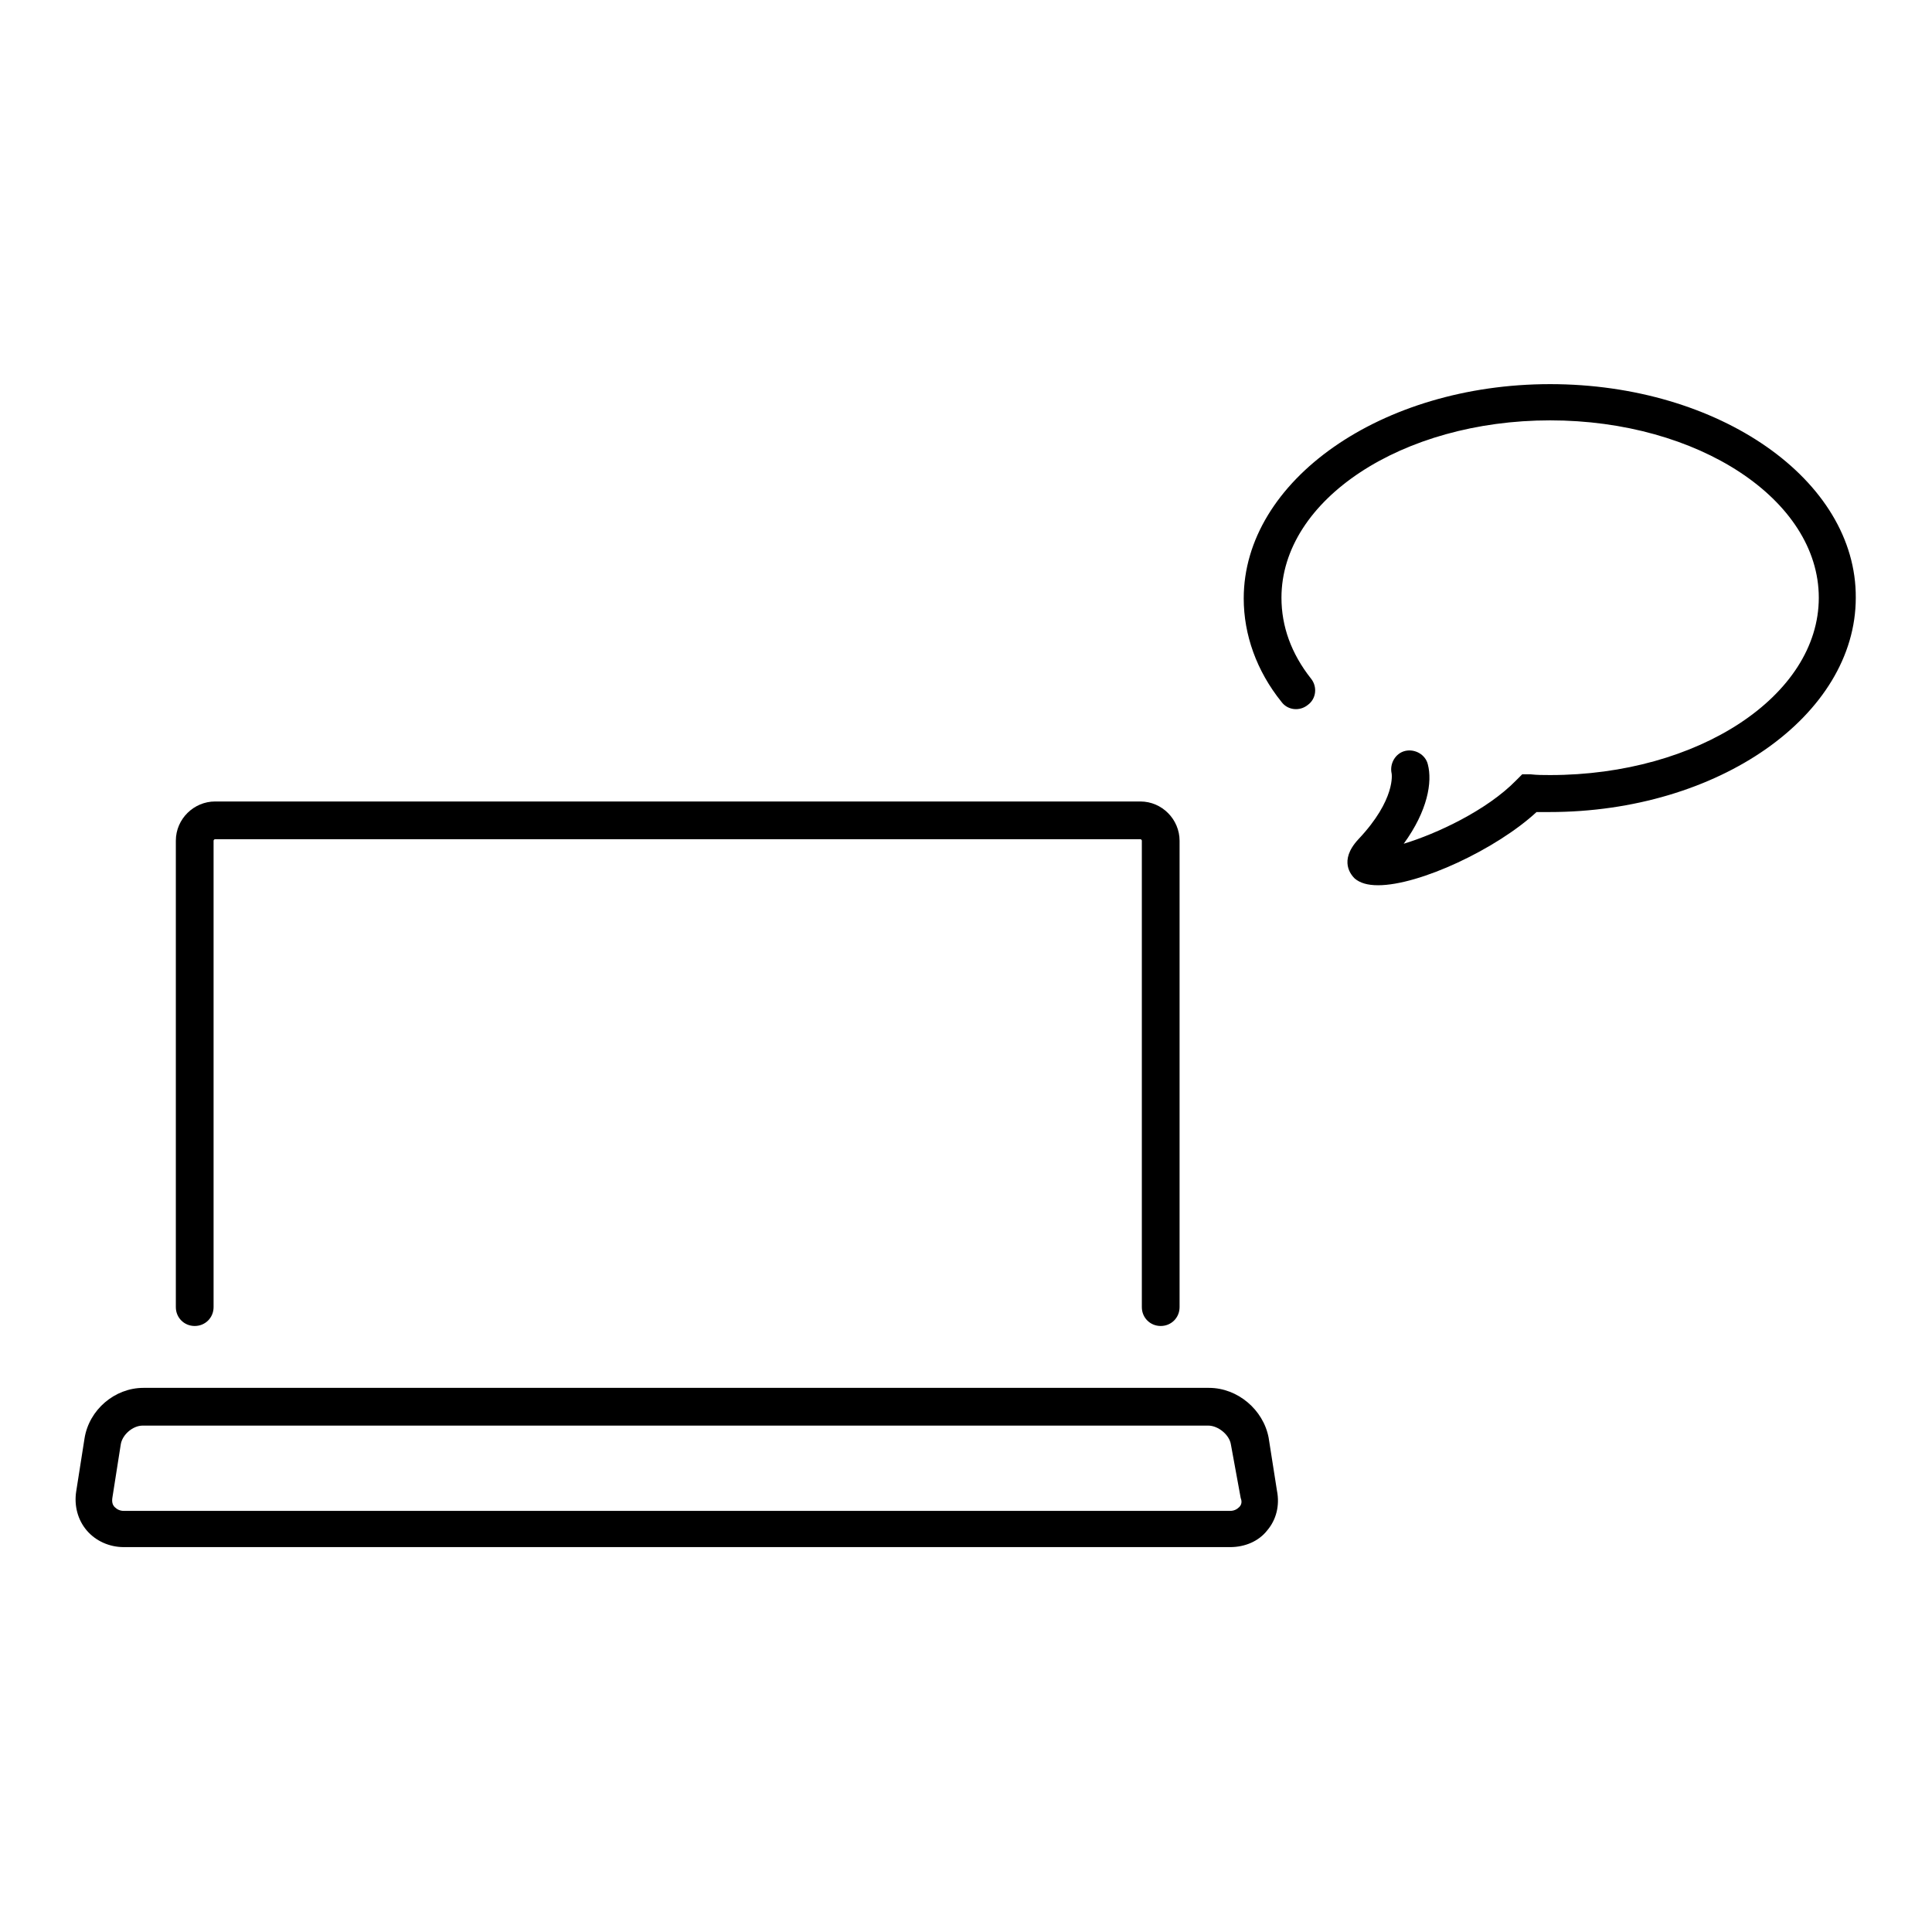
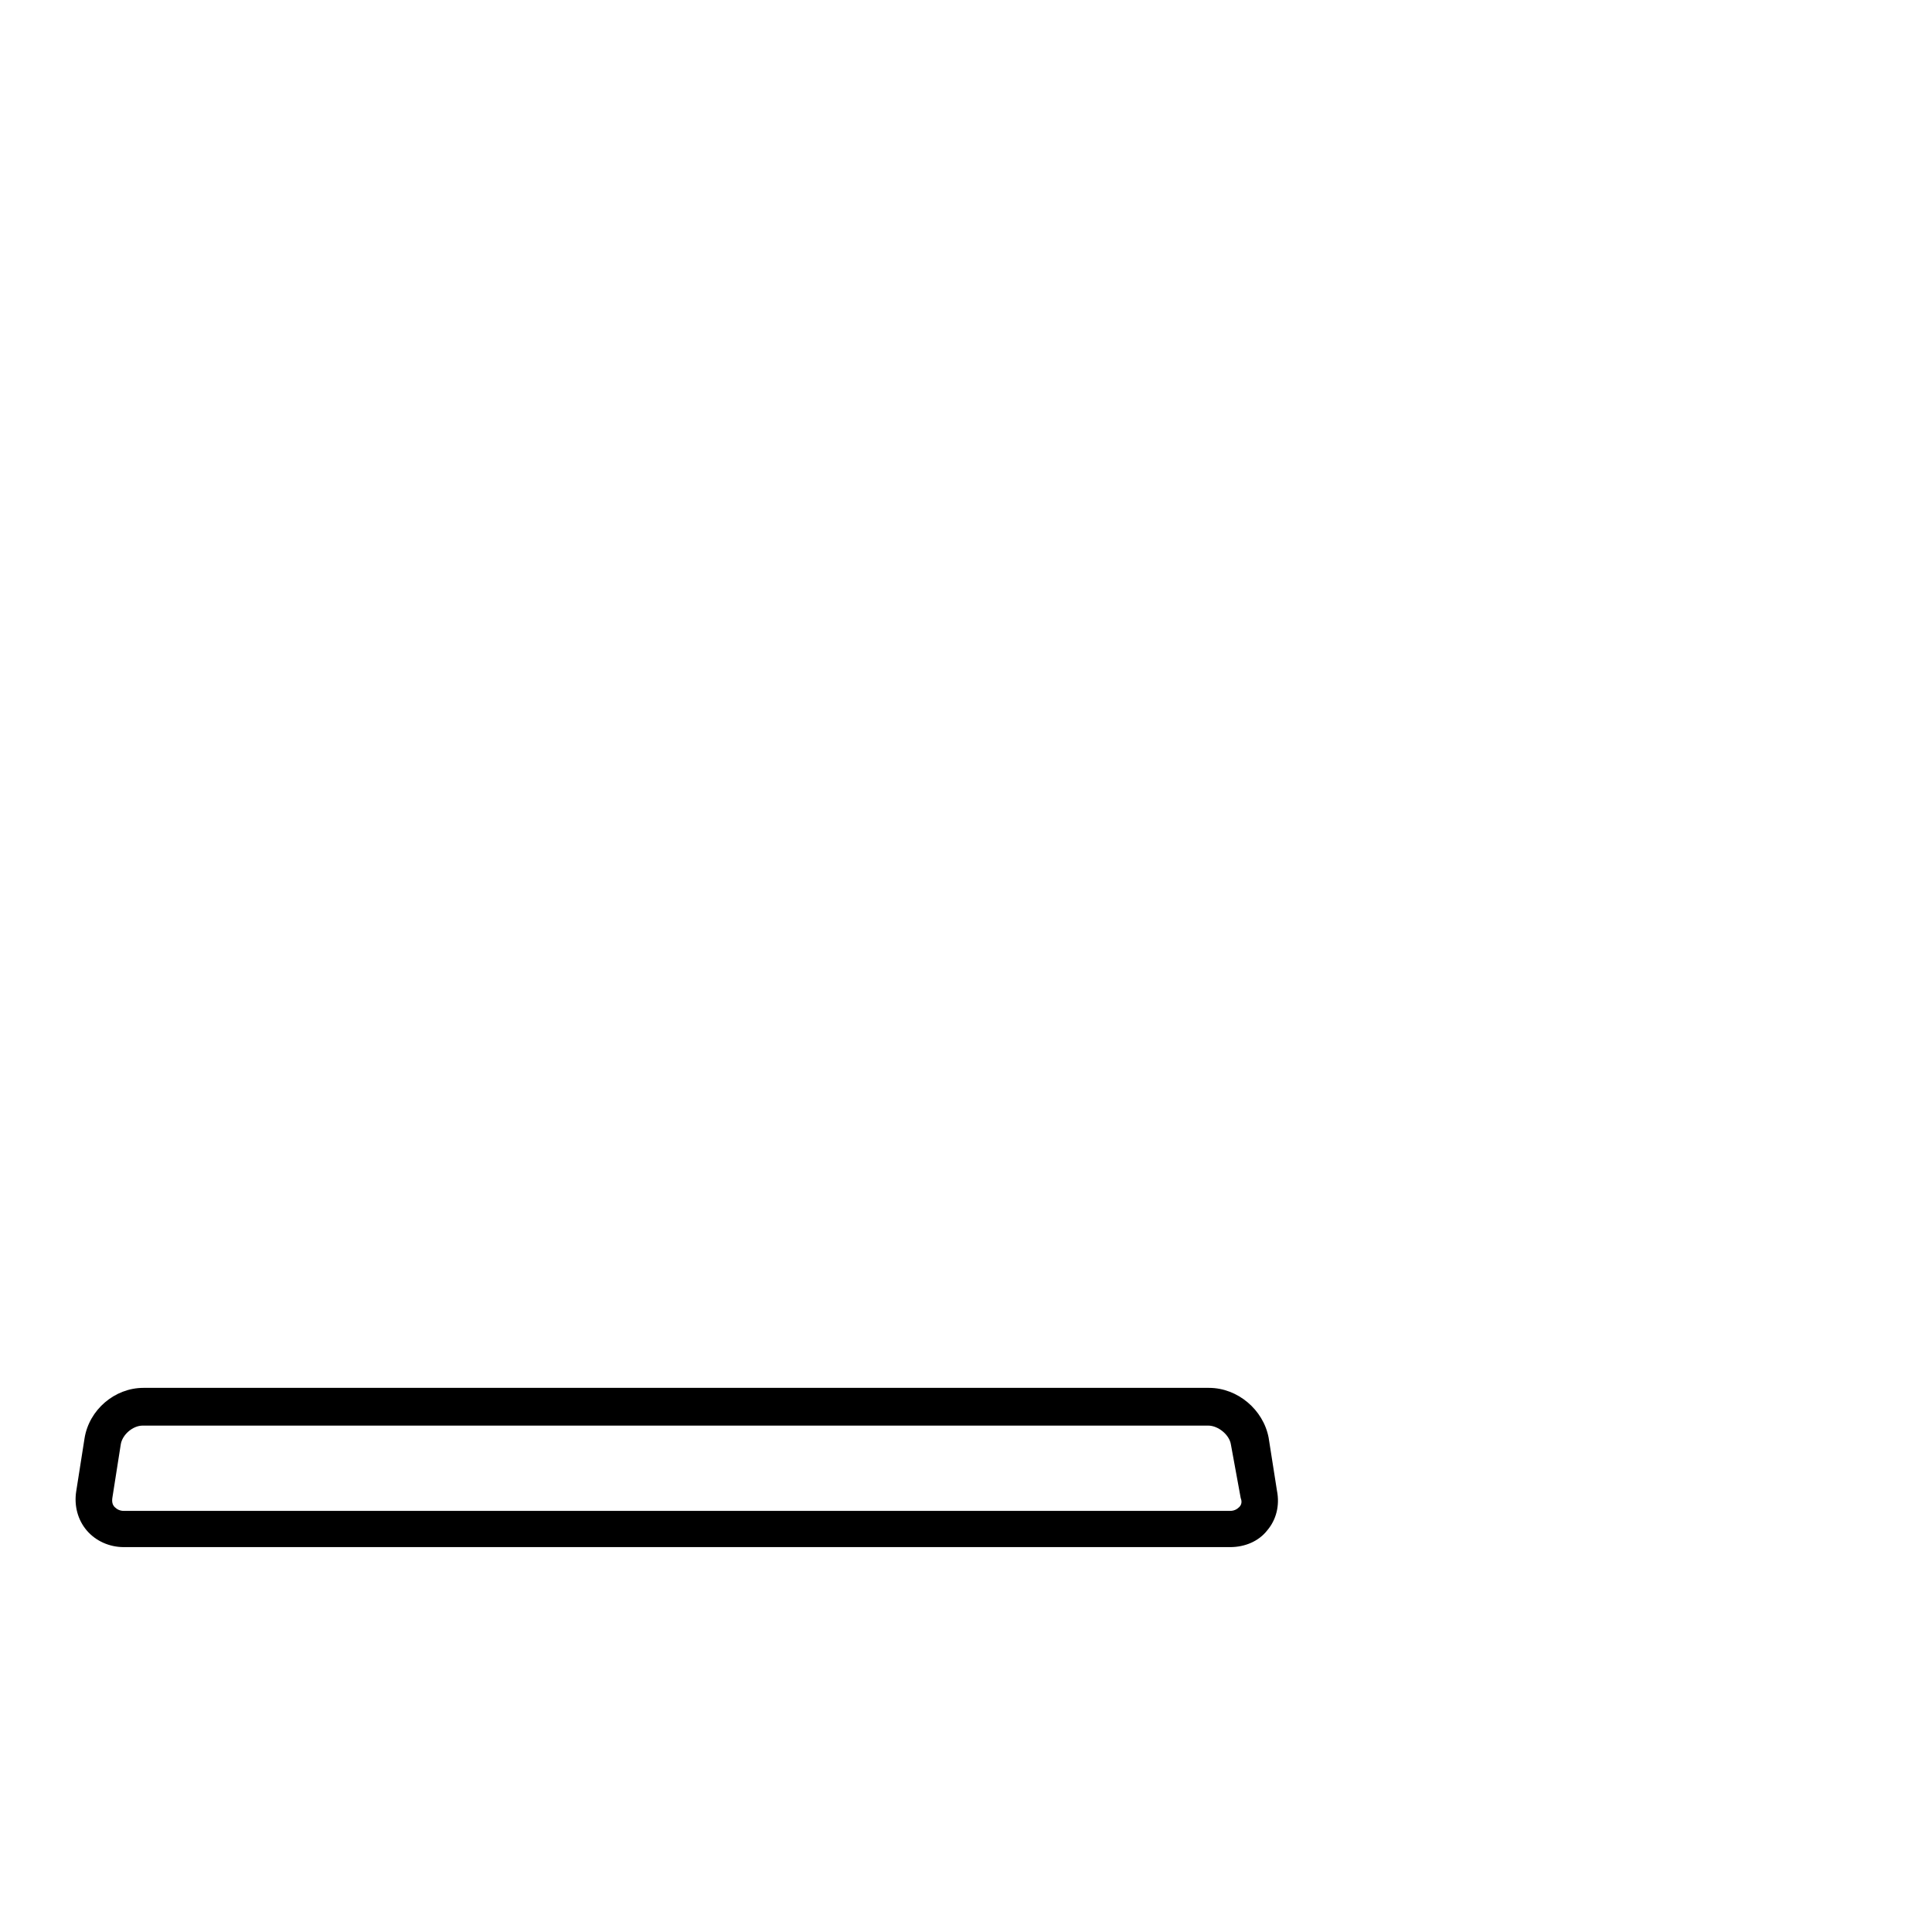
<svg xmlns="http://www.w3.org/2000/svg" version="1.1" x="0px" y="0px" viewBox="0 0 256 256" enable-background="new 0 0 256 256" xml:space="preserve">
  <g>
    <g>
      <g>
        <g>
          <path fill="#000000" d="M168.1,190.5c-0.7-3.7-4.1-6.6-7.9-6.6H19c-3.8,0-7.2,2.9-7.8,6.7l-1.1,7c-0.3,1.9,0.2,3.8,1.4,5.2c1.2,1.4,3,2.2,4.9,2.2h146.6c2,0,3.8-0.8,4.9-2.2c1.2-1.4,1.7-3.3,1.3-5.3L168.1,190.5z M164.2,199.7c-0.3,0.3-0.7,0.5-1.2,0.5H16.4c-0.5,0-0.9-0.2-1.2-0.5c-0.3-0.3-0.4-0.7-0.3-1.3l1.1-7c0.2-1.3,1.6-2.5,2.9-2.5h141.2c1.3,0,2.8,1.2,3,2.5l1.3,7.1C164.6,199,164.5,199.4,164.2,199.7z" />
-           <path fill="#000000" d="M25.8,175.7c1.4,0,2.5-1.1,2.5-2.5v-61.8c0-0.1,0.1-0.2,0.2-0.2h122.6c0.1,0,0.2,0.1,0.2,0.2v61.8c0,1.4,1.1,2.5,2.5,2.5c1.4,0,2.5-1.1,2.5-2.5v-61.8c0-2.8-2.3-5.2-5.2-5.2H28.5c-2.8,0-5.2,2.3-5.2,5.2v61.8C23.3,174.6,24.4,175.7,25.8,175.7z" />
-           <path fill="#000000" d="M205.4,50.9c-22.4,0-40.6,12.8-40.6,28.4c0,4.8,1.7,9.6,5,13.7c0.8,1.1,2.4,1.3,3.5,0.4c1.1-0.8,1.3-2.4,0.4-3.5c-2.6-3.3-3.9-6.9-3.9-10.7c0-13,16-23.5,35.6-23.5c19.6,0,35.6,10.5,35.6,23.5c0,13-16,23.5-35.6,23.5c-0.9,0-1.7,0-2.6-0.1l-1.1,0l-0.8,0.8c-3.9,4-10.6,7.1-14.9,8.4c3.2-4.4,3.8-8.2,3.2-10.5c-0.3-1.3-1.7-2.1-3-1.8c-1.3,0.3-2.1,1.7-1.8,3c0,0,0.6,3.4-4.4,8.7c-2.7,2.9-0.9,4.8-0.5,5.2c0.7,0.6,1.7,0.9,3.1,0.9c5.5,0,15.7-4.8,21-9.7c0.6,0,1.2,0,1.7,0c22.4,0,40.6-12.8,40.6-28.4C246,63.6,227.8,50.9,205.4,50.9z" />
        </g>
      </g>
      <g />
      <g />
      <g />
      <g />
      <g />
      <g />
      <g />
      <g />
      <g />
      <g />
      <g />
      <g />
      <g />
      <g />
      <g />
    </g>
  </g>
</svg>